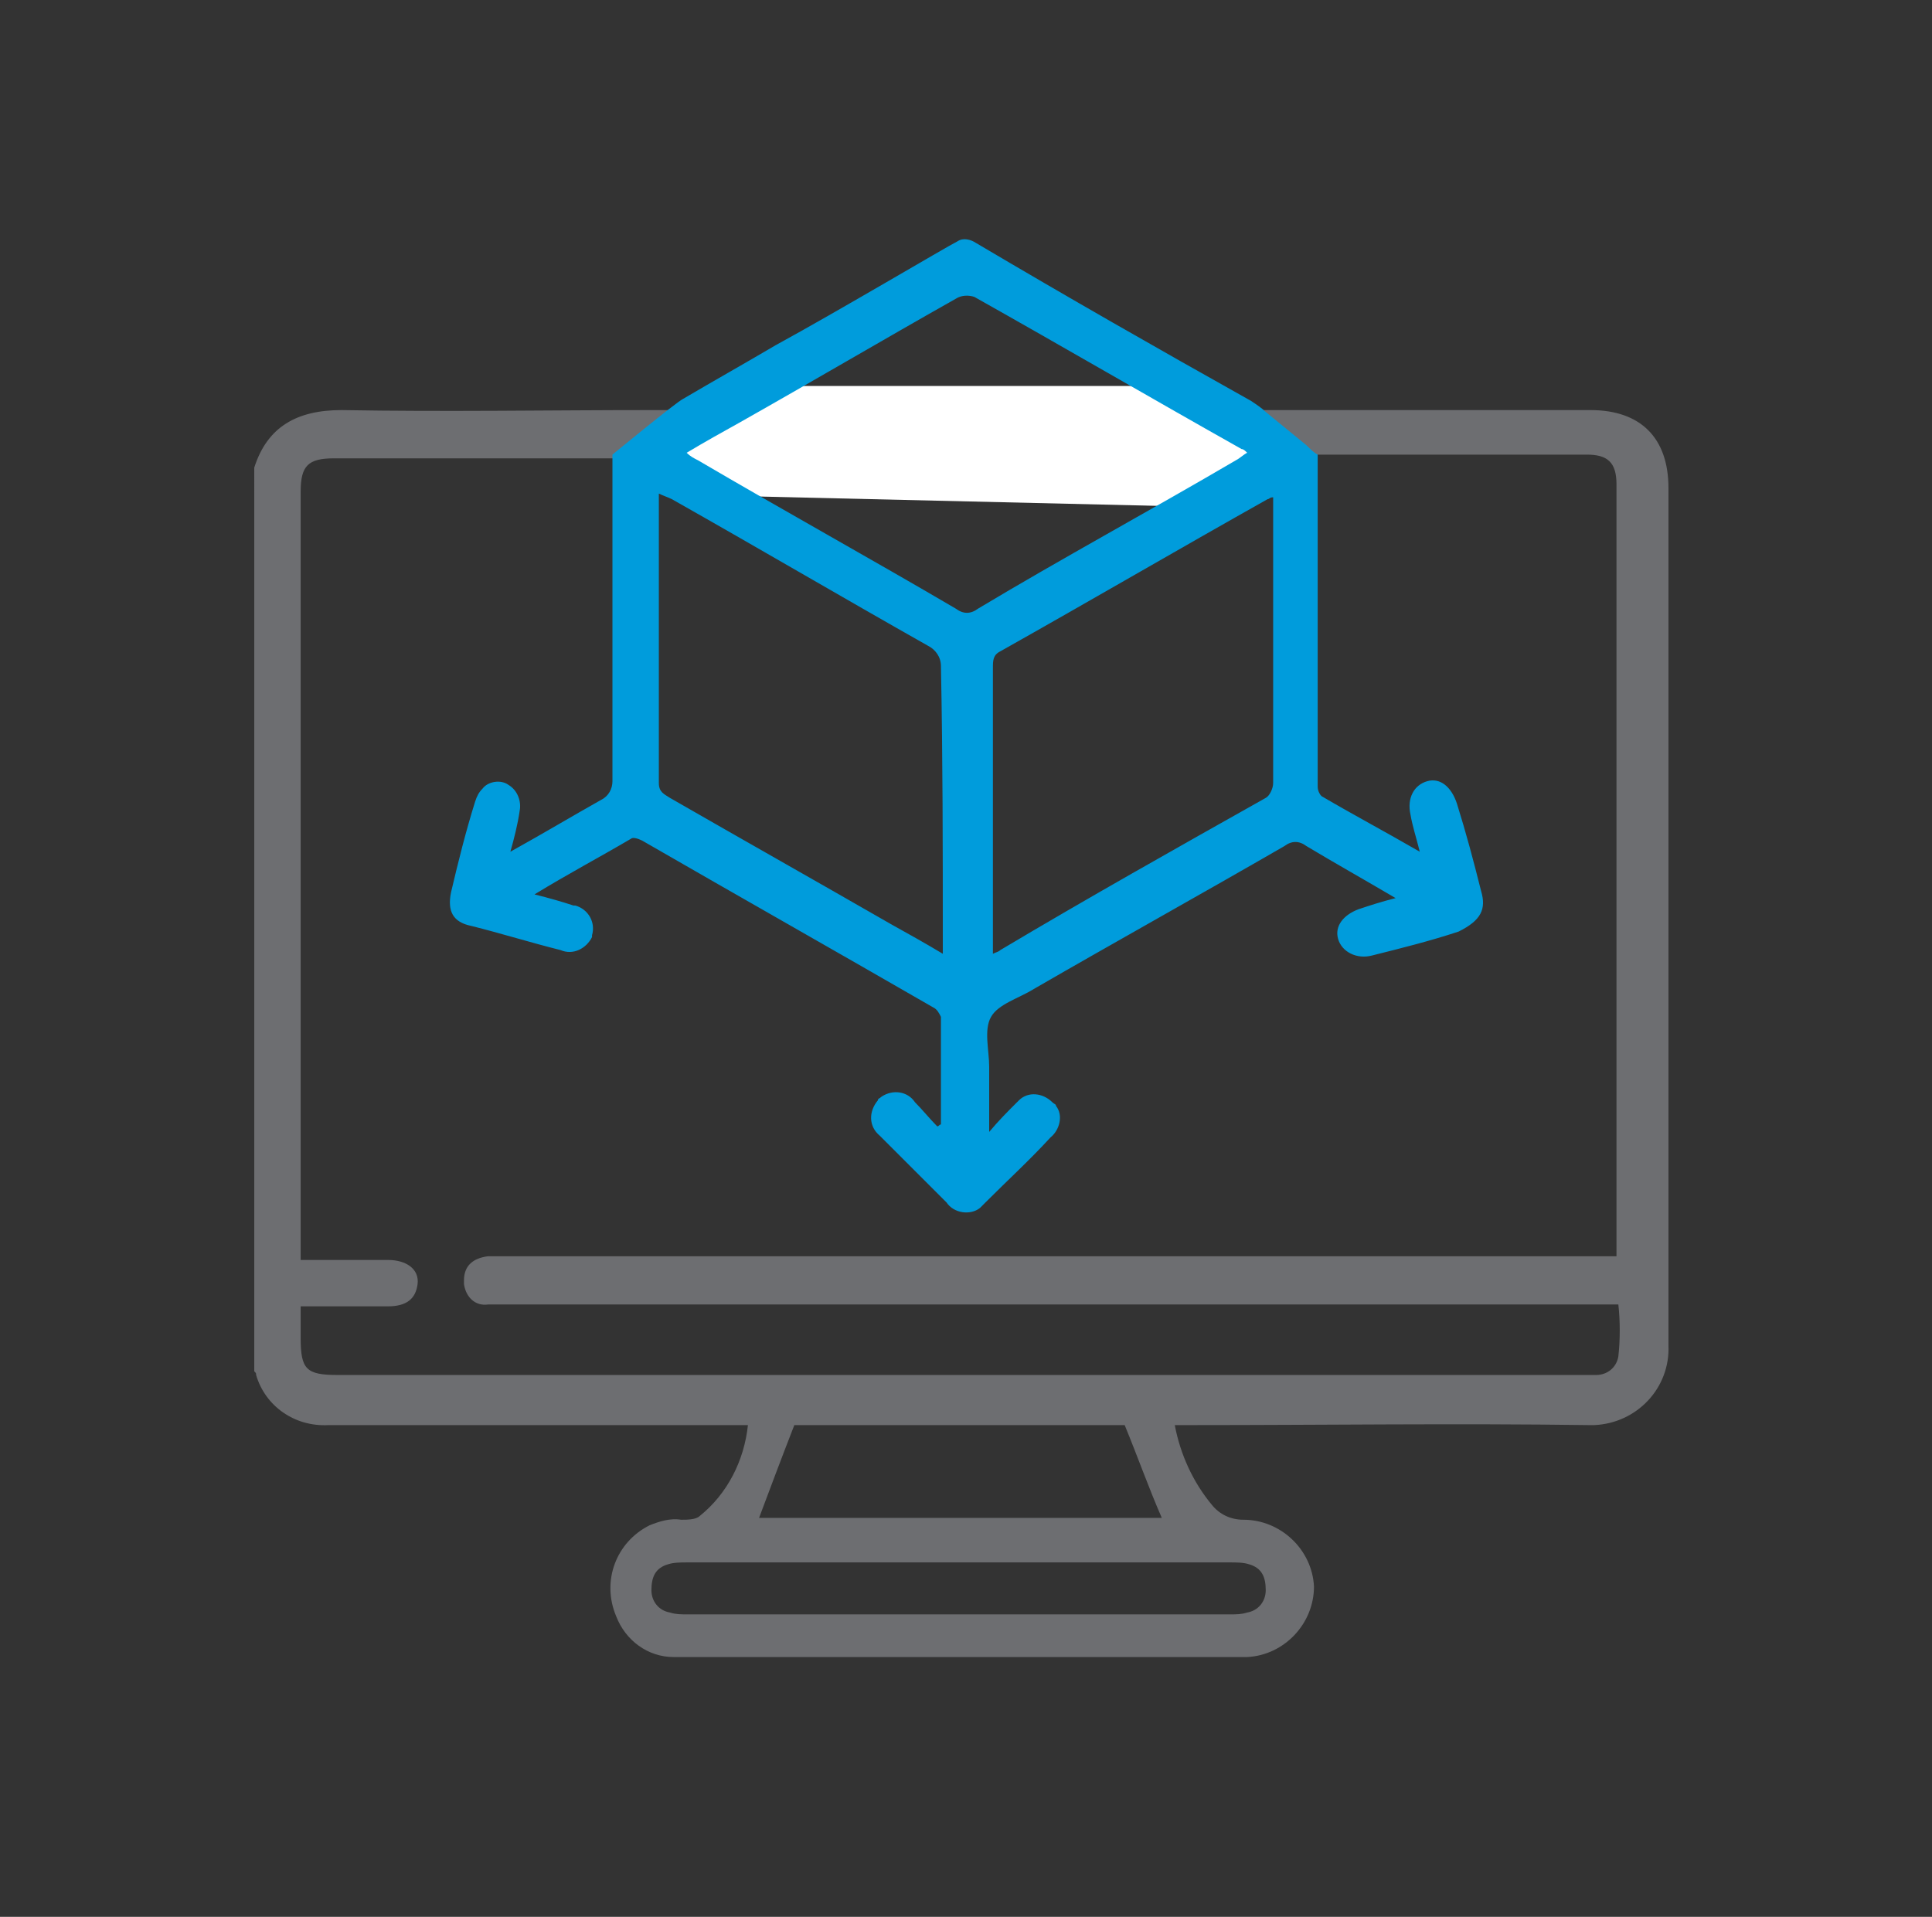
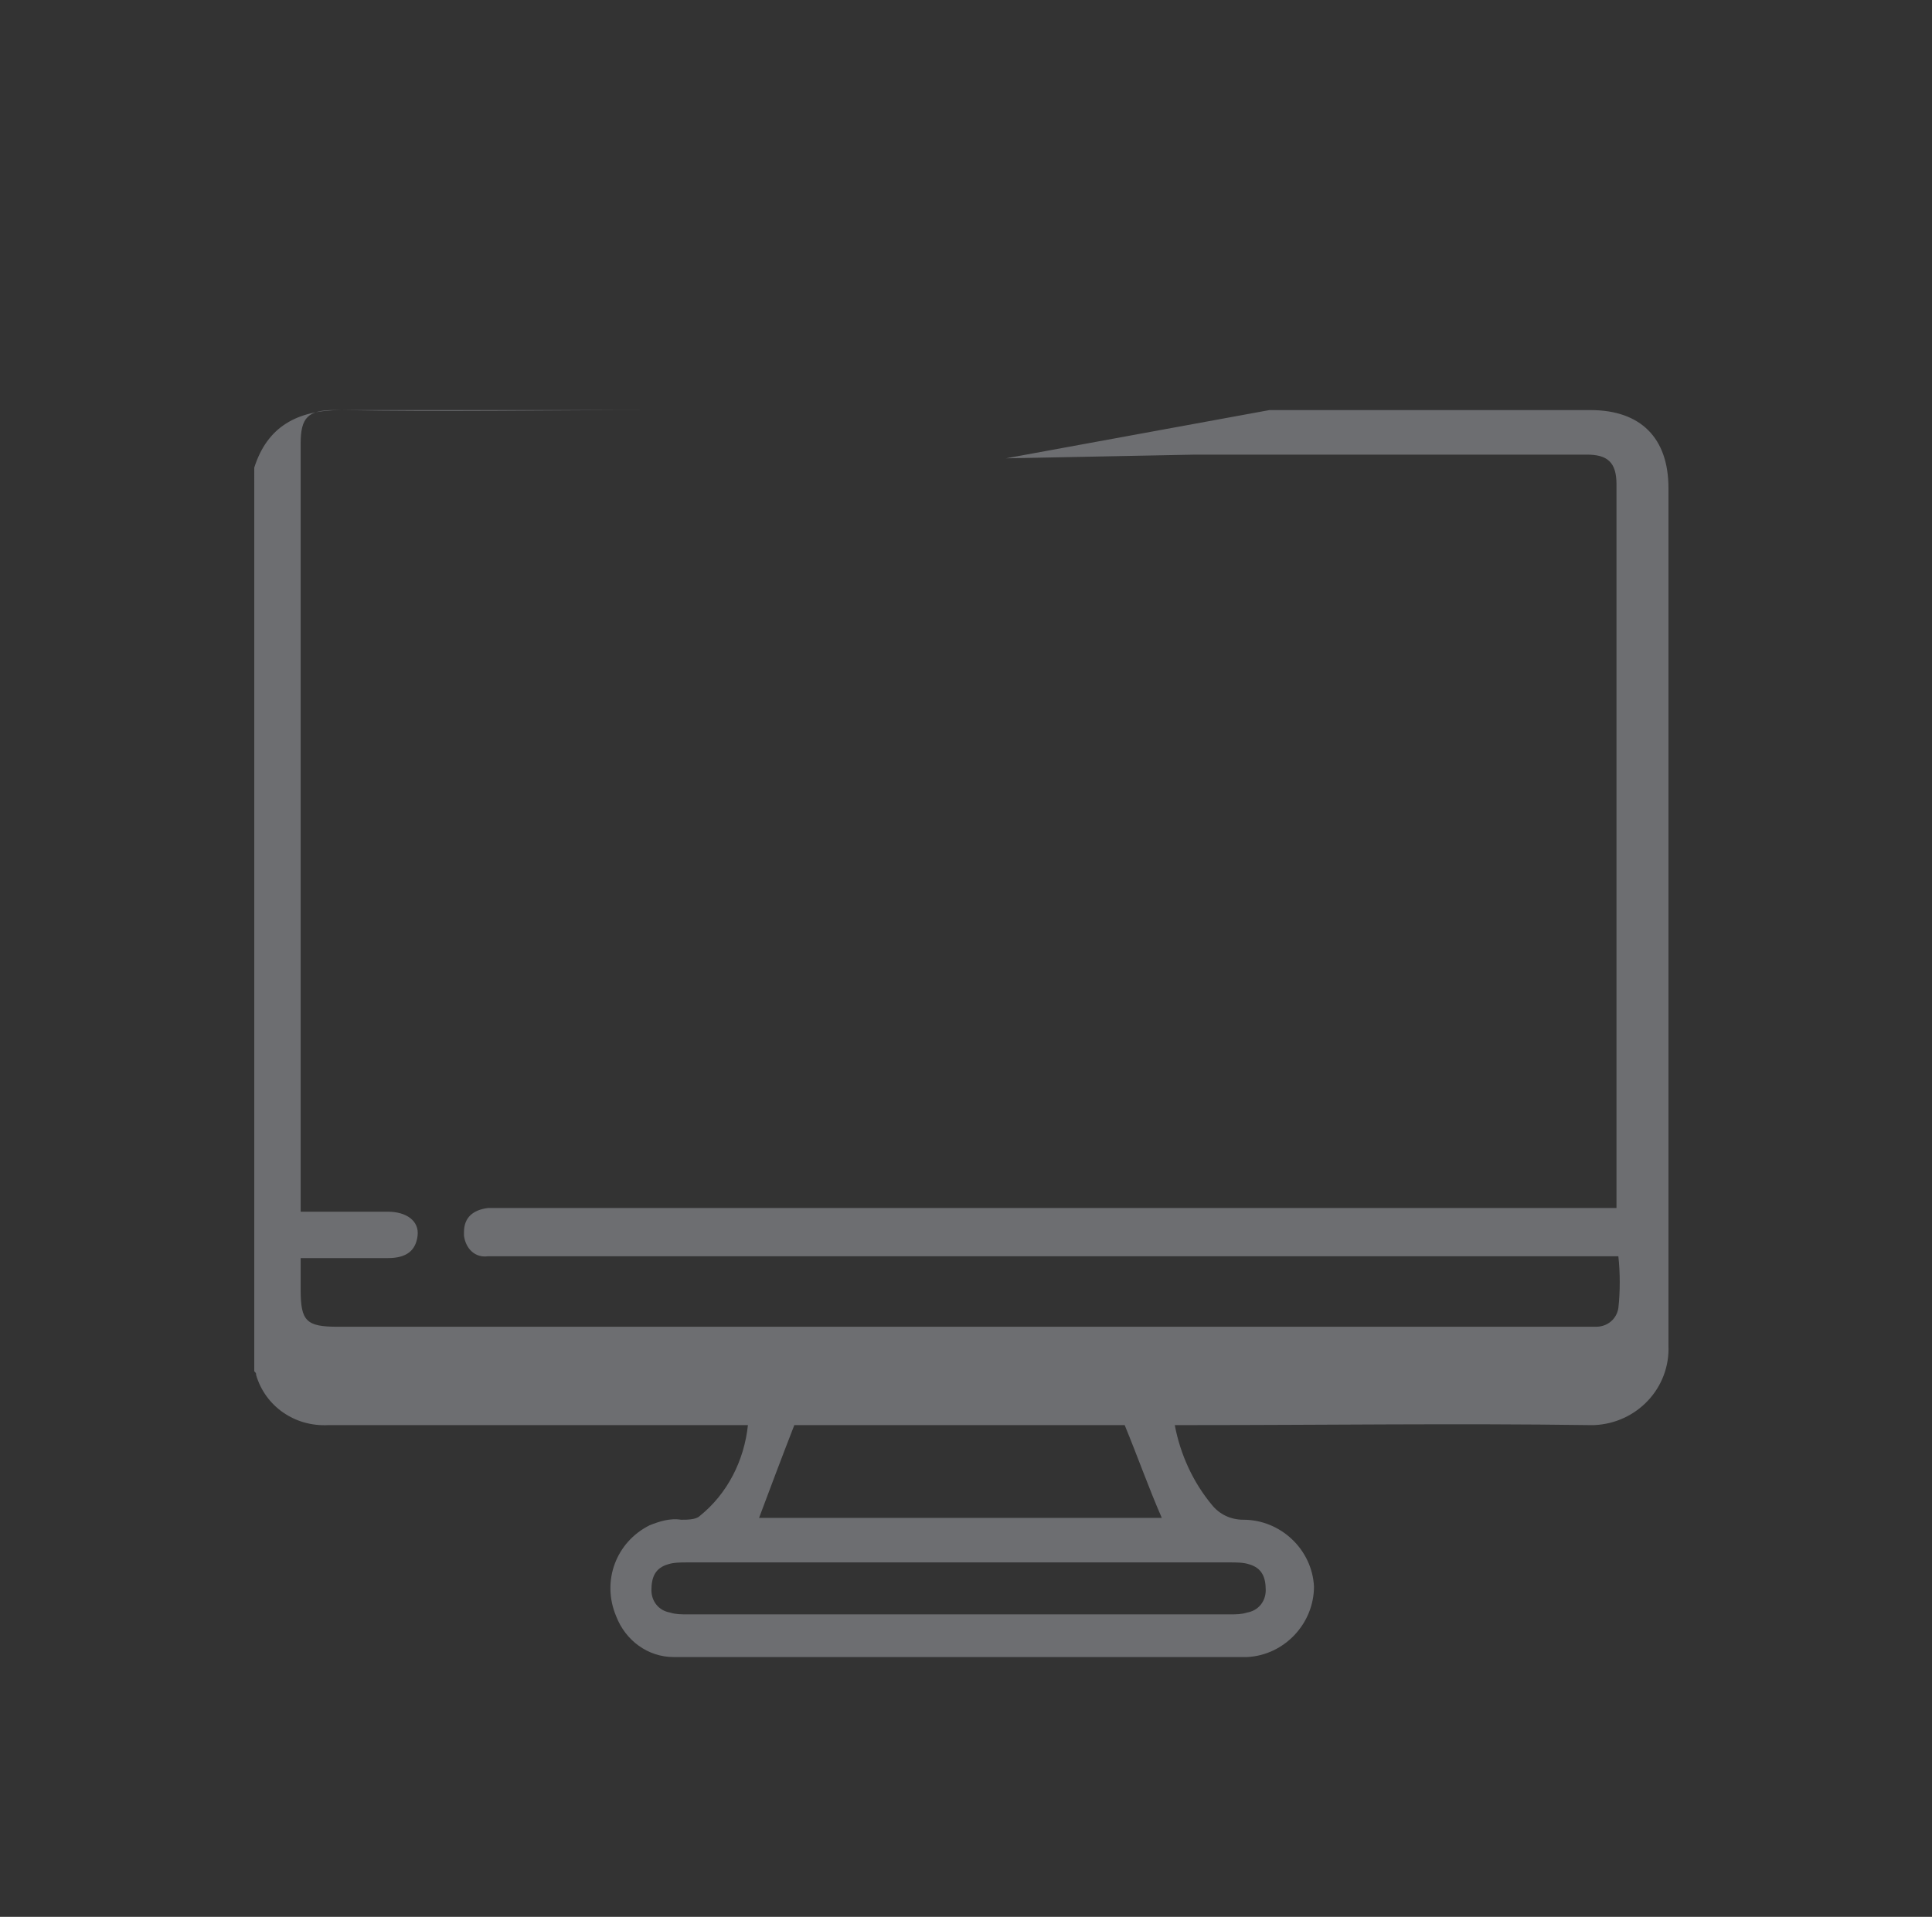
<svg xmlns="http://www.w3.org/2000/svg" version="1.1" id="Capa_1" x="0px" y="0px" viewBox="0 0 104.1 103.3" style="enable-background:new 0 0 104.1 103.3;" xml:space="preserve">
  <rect x="0" y="0" width="104.1" height="103.3" fill="#333333" stroke="none" />
  <style type="text/css">
	.st0{fill:#6D6E71;}
	.st1{fill:#FFFFFF;}
	.st2{fill:#009CDC;}
</style>
-   <path class="st0" d="M68.4,22.1h17.3c2.7,0,4.2,1.5,4.2,4.2v46.2c0.1,2.3-1.7,4.2-4,4.3c-0.1,0-0.2,0-0.3,0c-7.1-0.1-14.3,0-21.4,0  h-0.9c0.3,1.6,1,3.1,2,4.3c0.4,0.5,1,0.8,1.7,0.8c2,0,3.7,1.6,3.8,3.6c0,2-1.6,3.7-3.6,3.8c-0.2,0-0.3,0-0.5,0H36.3  c-1.4,0-2.6-0.9-3.1-2.2c-0.8-1.9,0-4,1.8-4.9c0.5-0.2,1.1-0.4,1.7-0.3c0.3,0,0.8,0,1-0.2c1.5-1.2,2.4-3,2.6-4.9H17.7  c-1.8,0.1-3.4-1-3.9-2.7c0-0.1,0-0.1-0.1-0.2V25.2c0.7-2.2,2.3-3.1,4.7-3.1c5.6,0.1,11.2,0,16.7,0H68.4z M54.2,24.7H18  c-1.4,0-1.8,0.4-1.8,1.8v41.4h4.7c1,0,1.7,0.5,1.6,1.3s-0.6,1.2-1.6,1.2h-4.7v1.7c0,1.7,0.3,2,2,2H86c0.6,0,1.1-0.4,1.2-1  c0.1-0.9,0.1-1.9,0-2.8H26.3c-0.7,0.1-1.2-0.4-1.3-1.1c0-0.1,0-0.1,0-0.2c0-0.8,0.5-1.2,1.3-1.3h60.8V26.1c0-1.2-0.5-1.6-1.6-1.6  H64.4L54.2,24.7z M60.6,76.8H42.8c-0.7,1.8-1.3,3.4-1.9,5h21.7C61.9,80.2,61.3,78.5,60.6,76.8z M51.7,84.2H37c-0.3,0-0.7,0-1,0.1  c-0.7,0.2-0.9,0.7-0.9,1.4c0,0.6,0.4,1.1,1,1.2C36.4,87,36.7,87,37,87h29.3c0.3,0,0.6,0,0.9-0.1c0.6-0.1,1-0.6,1-1.2  c0-0.7-0.2-1.2-0.9-1.4c-0.3-0.1-0.7-0.1-1-0.1H51.7z" />
-   <polygon class="st1" points="38.4,26.7 35.1,24.4 40.6,20.8 63.1,20.8 69,24.6 64,27.3 " />
-   <path class="st2" d="M79.8,48c-0.4-1.6-0.8-3.1-1.3-4.7c-0.3-0.9-0.9-1.4-1.6-1.2S75.8,43,76,43.9c0.1,0.6,0.3,1.2,0.5,2  c-1.9-1.1-3.6-2-5.3-3c-0.1-0.1-0.2-0.3-0.2-0.5V24.5c-0.2-0.1-0.4-0.3-0.6-0.5l-2.2-1.8c-0.2-0.2-0.5-0.4-0.8-0.6  c-5-2.8-9.9-5.6-14.8-8.5c-0.3-0.2-0.7-0.3-1-0.1c-0.6,0.3-6.5,3.8-9.8,5.6c-1.7,1-3.3,1.9-5,2.9c-0.4,0.2-3.8,3-3.8,3v17.6  c0,0.4-0.2,0.8-0.6,1c-1.6,0.9-3.1,1.8-4.9,2.8c0.2-0.7,0.4-1.5,0.5-2.2c0.1-0.5-0.1-1.1-0.6-1.4C27,42,26.3,42.1,26,42.5  c-0.2,0.2-0.3,0.4-0.4,0.7c-0.5,1.6-0.9,3.2-1.3,4.9c-0.2,1,0.1,1.6,1.1,1.8c1.6,0.4,3.2,0.9,4.8,1.3c0.7,0.3,1.4-0.1,1.7-0.7  c0,0,0,0,0-0.1c0.2-0.7-0.2-1.4-0.9-1.6c0,0-0.1,0-0.1,0c-0.6-0.2-1.3-0.4-2.1-0.6c1.8-1.1,3.5-2,5.2-3c0.1-0.1,0.4,0,0.6,0.1  c5.2,3,10.5,6,15.7,9c0.2,0.1,0.3,0.3,0.4,0.5v5.8c-0.1,0-0.1,0.1-0.2,0.1c-0.4-0.4-0.8-0.9-1.2-1.3c-0.4-0.6-1.2-0.7-1.8-0.3  c-0.1,0.1-0.2,0.1-0.2,0.2c-0.5,0.6-0.5,1.4,0.1,1.9c0,0,0.1,0.1,0.1,0.1l3.5,3.5c0.4,0.6,1.3,0.7,1.8,0.3c0.1-0.1,0.2-0.2,0.3-0.3  c1.2-1.2,2.4-2.3,3.5-3.5c0.5-0.4,0.7-1.2,0.3-1.7c0-0.1-0.1-0.1-0.2-0.2c-0.5-0.5-1.3-0.6-1.8-0.1c-0.1,0.1-0.1,0.1-0.2,0.2  c-0.4,0.4-0.9,0.9-1.4,1.5v-3.5c0-0.9-0.3-2,0.1-2.7s1.5-1,2.3-1.5c4.5-2.6,9-5.1,13.5-7.7c0.4-0.3,0.8-0.3,1.2,0  c1.5,0.9,3.1,1.8,4.8,2.8c-0.8,0.2-1.4,0.4-2,0.6c-0.8,0.3-1.3,0.9-1.1,1.6c0.2,0.7,1,1.1,1.8,0.9c0,0,0,0,0,0  c1.6-0.4,3.2-0.8,4.7-1.3C79.8,49.6,80.1,49,79.8,48z M50.8,50.6v0.8c-1-0.6-1.9-1.1-2.8-1.6c-4-2.3-7.9-4.5-11.9-6.8  c-0.3-0.2-0.6-0.3-0.6-0.8V26.6c0.2,0.1,0.5,0.2,0.7,0.3c4.6,2.6,9.2,5.3,13.8,7.9c0.4,0.2,0.7,0.6,0.7,1.1  C50.8,40.9,50.8,45.8,50.8,50.6L50.8,50.6z M52.7,32.8c-0.4,0.3-0.8,0.3-1.2,0c-4.6-2.7-9.3-5.3-13.9-8c-0.2-0.1-0.4-0.2-0.6-0.4  c1-0.6,1.9-1.1,2.8-1.6c3.9-2.2,7.8-4.5,11.7-6.7c0.3-0.2,0.7-0.2,1-0.1c4.8,2.7,9.6,5.5,14.4,8.2c0.1,0,0.2,0.1,0.3,0.2  c-0.2,0.1-0.4,0.3-0.6,0.4C62,27.5,57.2,30.1,52.7,32.8L52.7,32.8z M68.2,43c-4.8,2.7-9.6,5.4-14.3,8.2c-0.1,0.1-0.2,0.1-0.4,0.2V36  c0-0.4,0-0.7,0.4-0.9c4.8-2.7,9.6-5.5,14.4-8.2c0.1,0,0.1-0.1,0.3-0.1v15.4C68.6,42.5,68.4,42.9,68.2,43z" />
+   <path class="st0" d="M68.4,22.1h17.3c2.7,0,4.2,1.5,4.2,4.2v46.2c0.1,2.3-1.7,4.2-4,4.3c-0.1,0-0.2,0-0.3,0c-7.1-0.1-14.3,0-21.4,0  h-0.9c0.3,1.6,1,3.1,2,4.3c0.4,0.5,1,0.8,1.7,0.8c2,0,3.7,1.6,3.8,3.6c0,2-1.6,3.7-3.6,3.8c-0.2,0-0.3,0-0.5,0H36.3  c-1.4,0-2.6-0.9-3.1-2.2c-0.8-1.9,0-4,1.8-4.9c0.5-0.2,1.1-0.4,1.7-0.3c0.3,0,0.8,0,1-0.2c1.5-1.2,2.4-3,2.6-4.9H17.7  c-1.8,0.1-3.4-1-3.9-2.7c0-0.1,0-0.1-0.1-0.2V25.2c0.7-2.2,2.3-3.1,4.7-3.1c5.6,0.1,11.2,0,16.7,0H68.4z H18  c-1.4,0-1.8,0.4-1.8,1.8v41.4h4.7c1,0,1.7,0.5,1.6,1.3s-0.6,1.2-1.6,1.2h-4.7v1.7c0,1.7,0.3,2,2,2H86c0.6,0,1.1-0.4,1.2-1  c0.1-0.9,0.1-1.9,0-2.8H26.3c-0.7,0.1-1.2-0.4-1.3-1.1c0-0.1,0-0.1,0-0.2c0-0.8,0.5-1.2,1.3-1.3h60.8V26.1c0-1.2-0.5-1.6-1.6-1.6  H64.4L54.2,24.7z M60.6,76.8H42.8c-0.7,1.8-1.3,3.4-1.9,5h21.7C61.9,80.2,61.3,78.5,60.6,76.8z M51.7,84.2H37c-0.3,0-0.7,0-1,0.1  c-0.7,0.2-0.9,0.7-0.9,1.4c0,0.6,0.4,1.1,1,1.2C36.4,87,36.7,87,37,87h29.3c0.3,0,0.6,0,0.9-0.1c0.6-0.1,1-0.6,1-1.2  c0-0.7-0.2-1.2-0.9-1.4c-0.3-0.1-0.7-0.1-1-0.1H51.7z" />
</svg>